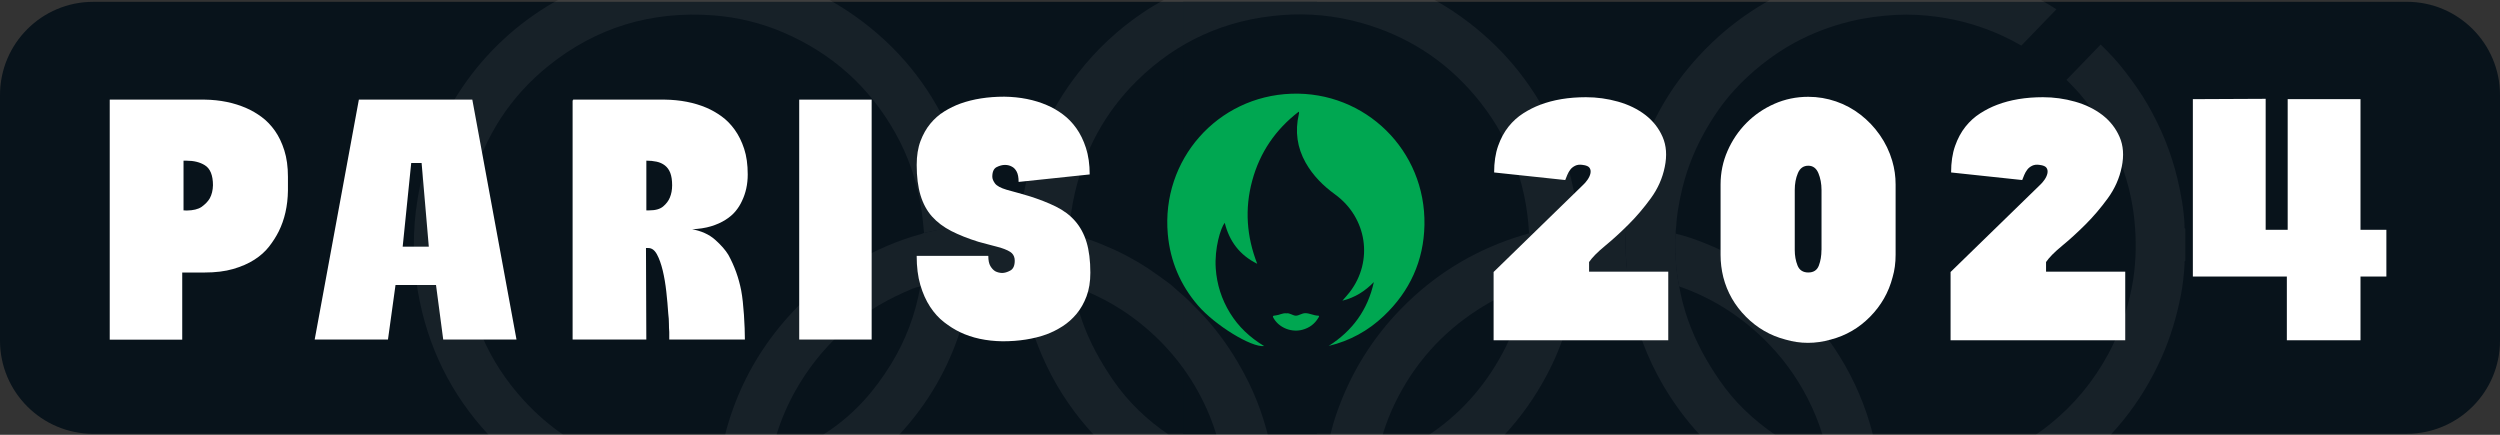
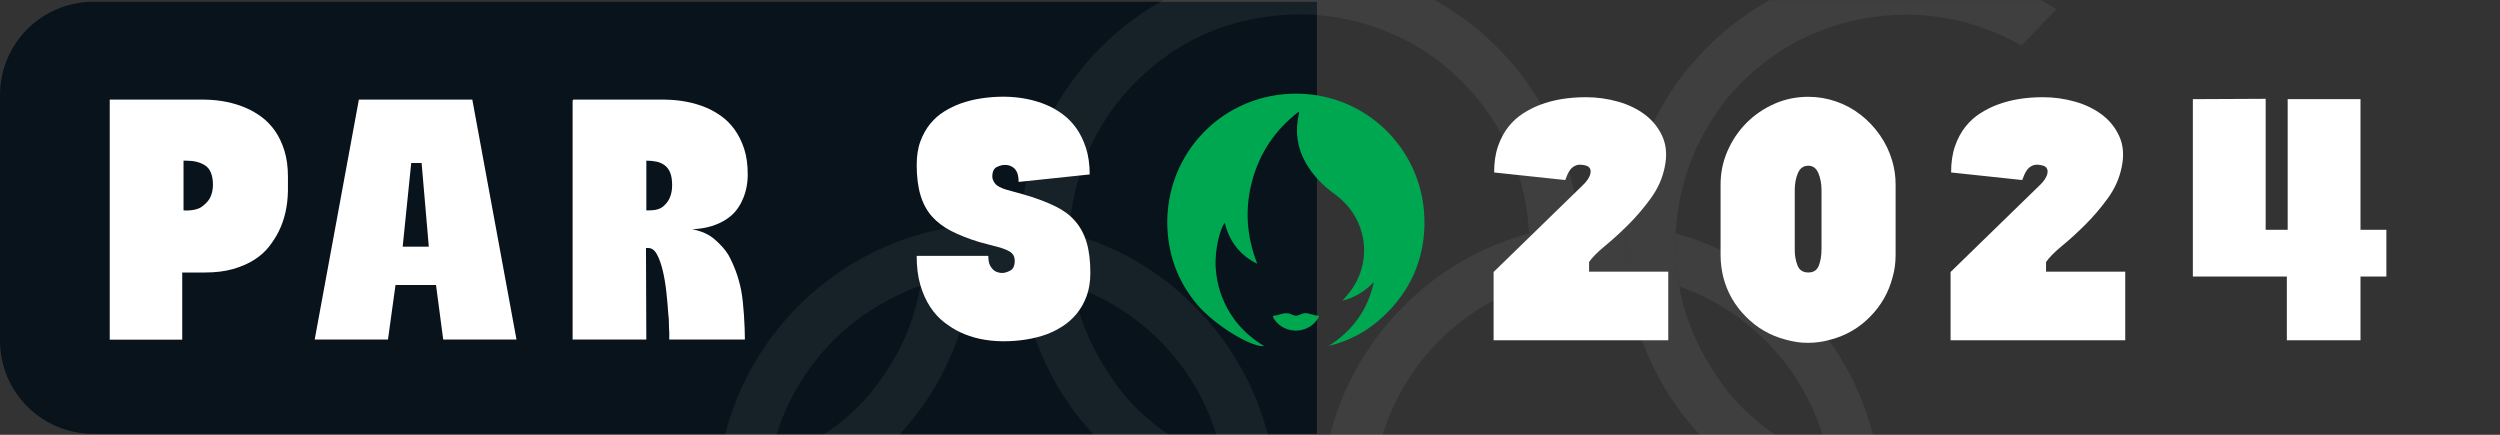
<svg xmlns="http://www.w3.org/2000/svg" id="Layer_1" data-name="Layer 1" viewBox="107.71 441.68 808.58 140.63">
  <rect x="107.71" y="441.68" width="808.58" height="140.63" fill="#333333" stroke="none" />
  <defs>
    <style>
      .cls-1 {
        opacity: .06;
      }

      .cls-2 {
        fill: #00a751;
      }

      .cls-2, .cls-3, .cls-4 {
        stroke-width: 0px;
      }

      .cls-3 {
        fill: #08131b;
      }

      .cls-4 {
        fill: #fff;
      }
    </style>
  </defs>
  <path class="cls-3" d="M137.86,442.27h395.79v139.72H137.86c-16.64,0-30.15-13.51-30.15-30.15v-79.42c0-16.64,13.51-30.15,30.15-30.15Z" />
-   <path class="cls-3" d="M520.49,442.27h395.79v139.72h-395.79c-16.64,0-30.15-13.51-30.15-30.15v-79.42c0-16.64,13.51-30.15,30.15-30.15Z" transform="translate(1406.63 1024.25) rotate(-180)" />
  <path class="cls-4" d="M143.2,551.5v-77.6h30.69c5.02.07,9.54,1,13.55,2.77,1.7.74,3.34,1.7,4.93,2.88,1.59,1.18,3.01,2.66,4.26,4.43,1.25,1.77,2.26,3.88,3.04,6.34.78,2.45,1.17,5.3,1.17,8.55v4.43c-.07,4.98-1.07,9.39-2.98,13.23-.83,1.66-1.87,3.29-3.12,4.9-1.25,1.6-2.84,3.03-4.77,4.26-1.94,1.24-4.21,2.23-6.84,2.99-2.62.76-5.71,1.14-9.25,1.14h-13.02v2c-4.34-1.65-2.92-9.58-1.87-8.2,1.05,1.38,7.66-3.02,7.66-1.18v29.09h-23.43ZM167.06,509.72c.36.04.72.05,1.08.05,2.06-.04,3.63-.41,4.71-1.14,1.23-.87,2.13-1.8,2.71-2.81.65-1.19.99-2.6,1.03-4.22,0-3.25-.88-5.41-2.65-6.49-1.55-.97-3.52-1.46-5.9-1.46h-.97v16.07Z" />
  <path class="cls-4" d="M209.49,551.5l14.29-77.6h36.69l14.29,77.6h-23.7l-2.33-17.64h-13.1l-2.44,17.64h-23.7ZM237.96,521.46h8.44l-2.33-27.06h-3.36l-2.76,27.06Z" />
  <path class="cls-4" d="M292.91,551.5v-77.38h.16v-.22h29.65c5.01.07,9.49.94,13.42,2.6,1.7.72,3.34,1.65,4.92,2.79,1.59,1.14,3.01,2.58,4.27,4.33,1.26,1.75,2.28,3.81,3.06,6.17.78,2.36,1.16,5.13,1.16,8.31s-.63,6.06-1.9,8.66c-.51,1.12-1.18,2.19-2.03,3.22-.85,1.03-1.94,1.97-3.28,2.81-1.34.85-2.89,1.54-4.66,2.08-1.77.54-3.89.87-6.35.97v-.07c3.18.58,5.73,1.72,7.66,3.44,1.93,1.71,3.36,3.35,4.3,4.9,1.98,3.61,3.36,7.46,4.15,11.55.79,4.09,1.19,11.62,1.19,15.84h-24.46v-2.44c-.07-.83-.11-1.74-.11-2.73s-.07-2.08-.22-3.27c-.14-2.2-.35-4.54-.62-7.01-.27-2.47-.66-4.76-1.16-6.87-.51-2.11-1.13-3.85-1.87-5.22-.74-1.37-1.67-2.06-2.79-2.06h-.76l.11,29.6h-23.86ZM316.77,509.72h.97c1.97,0,3.46-.42,4.46-1.27,1-.85,1.72-1.79,2.15-2.84.5-1.19.75-2.52.75-4,0-1.62-.2-2.95-.59-3.98s-.98-1.84-1.75-2.44c-.77-.6-1.67-1-2.69-1.22-1.02-.22-2.12-.33-3.31-.33v16.07Z" />
-   <path class="cls-4" d="M366.2,551.5v-77.6h23.43v77.6h-23.43Z" />
  <g class="cls-1">
    <path class="cls-4" d="M633.67,526.07c.09,1.47.47,2.94.22,4.43.32,2.32.55,4.65.99,6.94,1.95,10.24,5.49,19.9,10.77,28.89,3.39,5.77,7.31,11.11,11.83,15.98h24.38c-3.56-2.42-6.9-5.13-10.01-8.14-2.96-2.87-5.59-6.03-7.96-9.45-4.23-6.1-7.74-12.54-10.21-19.53-1.25-3.54-2.21-7.16-2.86-10.85-.59-2.84-.97-5.72-1.11-8.61-.13-2.81-.36-5.63-.03-8.44-.07-.89.13-1.77.18-2.64.15-3.14.72-6.19,1.34-9.26,1.46-7.24,4.01-14.07,7.57-20.53,2.85-5.18,6.17-10.03,10.18-14.37,2.61-2.82,5.44-5.45,8.47-7.85,3.42-2.71,7-5.16,10.83-7.22,5.6-3.01,11.5-5.25,17.71-6.78,4.91-1.21,9.87-1.87,14.89-2.14,4.5-.24,8.99.01,13.46.62,7.38,1,14.45,3.08,21.2,6.2,2.04.94,4.03,1.98,5.96,3.11,3.76-3.93,7.56-7.82,11.34-11.73-.37-.24-.73-.48-1.1-.71-1.27-.79-2.56-1.54-3.86-2.27h-87.73c-5,2.76-9.68,5.98-14.08,9.63-3.21,2.66-6.2,5.54-9.01,8.6-4.42,4.83-8.33,10.05-11.59,15.73-3.24,5.65-5.89,11.57-7.86,17.77-1.74,5.47-2.9,11.08-3.64,16.78-.18,1.36-.28,2.73-.41,4.09.31.27.19.64.17.95-.34,3.61-.25,7.2-.03,10.82Z" />
-     <path class="cls-4" d="M789.56,556.22c-4.73,8.74-10.92,16.25-18.63,22.51-1.56,1.26-3.16,2.45-4.8,3.57h24.23c1.36-1.47,2.68-2.97,3.95-4.53,5.09-6.27,9.23-13.11,12.52-20.47,2.9-6.5,4.91-13.29,6.27-20.27.65-3.33.98-6.71,1.18-10.1.02-.3-.18-.69.23-.9v-10.34c-.43-.25-.23-.68-.24-1.01-.22-5.17-1.13-10.23-2.32-15.25-2.02-8.49-5.32-16.48-9.67-24.03-2.09-3.63-4.54-7.03-7.08-10.38-2.44-3.22-5.19-6.14-8.06-8.94-3.69,3.81-7.39,7.61-11.06,11.44,1.51,1.47,2.97,2.98,4.35,4.58,4.75,5.54,8.63,11.65,11.61,18.33,3.57,8.02,5.65,16.42,6.24,25.14.43,6.44.15,12.9-1.11,19.26-1.48,7.49-3.95,14.64-7.6,21.38Z" />
    <path class="cls-4" d="M455.71,534.57c8.33,3.04,15.89,7.41,22.62,13.17,9.2,7.85,16.11,17.38,20.69,28.58.8,1.97,1.5,3.97,2.13,5.99h16.61c-.91-3.56-2.02-7.07-3.36-10.51-1.74-4.47-3.88-8.77-6.33-12.91-3.63-6.16-7.86-11.85-12.88-16.94-1.9-1.93-3.76-3.89-5.87-5.61-1.11-.91-2.12-1.96-3.26-2.84-1.61-1.24-3.3-2.36-4.94-3.56-3.04-2.22-6.3-4.07-9.61-5.83-2.12-1.13-4.35-2.07-6.57-3.03-2.25-.97-4.56-1.81-6.9-2.57-1.48-.48-3.03-.77-4.44-1.48-.39,5.81.09,11.57,1.13,17.29.32.08.66.13.97.24Z" />
    <path class="cls-4" d="M650.82,534.33c10.25,3.53,19.21,9.17,27.02,16.66,5.92,5.69,10.75,12.2,14.5,19.5,1.96,3.82,3.58,7.75,4.83,11.81h16.32c-2.32-9.06-5.92-17.63-10.96-25.66-6.4-10.2-14.49-18.8-24.27-25.82-5.95-4.27-12.33-7.76-19.13-10.47-3.09-1.23-6.21-2.36-9.46-3.09-.33,2.81-.1,5.64.03,8.44.14,2.89.52,5.77,1.11,8.61Z" />
    <path class="cls-4" d="M422.1,530.55c-.26,0-.52-.04-.78,0-4.25.5-8.43,1.33-12.53,2.54-1.16.34-2.38.55-3.42,1.25-1.56,8.96-4.71,17.35-9.46,25.09-5.21,8.48-11.62,15.86-19.95,21.5-.69.47-1.38.92-2.08,1.38h24.64c9.35-10.06,16.05-21.67,20.12-34.79,1.72-5.54,2.89-11.19,3.46-16.96Z" />
-     <path class="cls-4" d="M265.7,582.3h24.17c-4.5-3.11-8.71-6.75-12.58-10.95-11.77-12.77-18.18-27.94-19.49-45.22-.64-8.48.16-16.88,2.45-25.09,4.25-15.3,12.47-28.1,24.84-38.06,15.52-12.49,33.35-17.8,53.21-16.34,7.94.59,15.58,2.44,22.86,5.58,15.67,6.75,27.75,17.56,36.12,32.45,4.12,7.33,6.83,15.15,8.25,23.44.51,2.95.74,5.93,1.05,8.9,5.22-1.2,10.48-2.19,15.82-2.72-.68-10.51-3.23-20.56-7.52-30.15-6.73-15.05-16.85-27.39-30.25-36.98-2.8-2.01-5.69-3.82-8.64-5.48h-87.77c-1.16.65-2.33,1.28-3.48,1.99-11.88,7.31-21.58,16.88-29.08,28.65-6.62,10.41-10.92,21.71-12.91,33.88-1.61,9.89-1.59,19.8.11,29.69,3.08,17.93,10.74,33.38,22.85,46.4Z" />
    <path class="cls-4" d="M437.62,516.71c.04,4.23-.12,8.46.44,12.67.05.37.19.83-.2,1.15.14,1.07.27,2.15.42,3.22,1.27,9.23,3.99,18.03,8.04,26.42,3.95,8.18,9.02,15.54,15.13,22.13h24.3c-7.02-4.76-13.15-10.54-18.08-17.75-4.04-5.91-7.49-12.09-9.88-18.85-1.32-3.72-2.36-7.5-3.06-11.38-1.04-5.72-1.52-11.48-1.13-17.29.11-4.38.78-8.68,1.76-12.95,3.21-13.97,9.81-26.12,19.99-36.19,13.03-12.89,28.83-19.96,47.1-21.34,8.59-.65,17.07.17,25.39,2.49,14.59,4.08,26.87,11.81,36.69,23.33,10.99,12.89,16.83,27.87,17.73,44.78,1.65-.39,3.29-.78,4.94-1.16,3.61-.81,7.29-1.23,10.96-1.7-.75-10.34-3.17-20.25-7.37-29.74-6.25-14.12-15.49-25.89-27.69-35.35-3.65-2.83-7.45-5.32-11.39-7.52h-87.63c-2.26,1.26-4.49,2.58-6.67,4.05-8.07,5.42-15.08,11.99-21.06,19.66-9.05,11.61-14.85,24.68-17.56,39.12-.61,3.23-1.08,6.49-1.2,9.79.45.8,0,1.6,0,2.4Z" />
    <path class="cls-4" d="M554.89,582.3c1.1-3.57,2.45-7.06,4.11-10.45,6.08-12.41,14.92-22.39,26.52-29.91,4.88-3.16,10.05-5.75,15.58-7.59,1.07-.53,2.22-.82,3.35-1.15,4.39-1.3,8.86-2.25,13.43-2.65,5.33-.59,10.66-.61,16-.05.25-1.49-.13-2.96-.22-4.43-.22-3.61-.31-7.21.03-10.82.03-.31.14-.68-.17-.95-5.12-.36-10.24-.28-15.36,0-3.67.46-7.34.88-10.96,1.7-1.65.37-3.3.77-4.94,1.16-1.54.46-3.09.88-4.61,1.39-14.02,4.65-26.21,12.23-36.57,22.78-9.62,9.79-16.62,21.19-21.1,34.13-.78,2.25-1.42,4.54-2.01,6.84h16.9Z" />
    <path class="cls-4" d="M358.85,582.3c1.52-4.9,3.53-9.63,6.08-14.17,8.2-14.54,19.97-25.15,35.21-31.91,1.69-.75,3.37-1.58,5.23-1.9,1.04-.69,2.26-.9,3.42-1.25,4.1-1.21,8.28-2.04,12.53-2.54.26-.03.52,0,.78,0,5.25-.67,10.5-.65,15.76-.01.39-.33.25-.78.2-1.15-.57-4.21-.4-8.45-.44-12.67,0-.8.44-1.6,0-2.4-5.07-.33-10.15-.32-15.22-.01-5.34.52-10.6,1.51-15.82,2.72-.31.13-.61.28-.93.37-7.49,2.02-14.55,5.08-21.23,8.99-10.2,5.97-18.92,13.66-26.15,23.02-7.13,9.22-12.27,19.46-15.45,30.68-.21.74-.39,1.49-.59,2.24h16.62Z" />
-     <path class="cls-4" d="M594.32,582.3c5.29-5.71,9.84-12.11,13.62-19.21,5.43-10.21,8.7-21.07,9.95-32.55-4.57.4-9.04,1.35-13.43,2.65-1.13.34-2.29.62-3.35,1.15,0,.15.01.3-.01.45-1.28,6.66-3.35,13.06-6.39,19.12-5.58,11.14-13.35,20.44-23.62,27.6-.39.28-.81.52-1.2.79h24.43Z" />
  </g>
  <path class="cls-4" d="M404.2,524.44h23.16c0,1.44.22,2.53.67,3.29.45.75.97,1.31,1.54,1.66.65.35,1.39.54,2.22.58.83,0,1.72-.26,2.68-.78s1.44-1.59,1.44-3.21c0-.97-.3-1.76-.89-2.37s-1.84-1.22-3.74-1.83c-1.26-.36-2.48-.68-3.66-.97s-2.33-.59-3.44-.92c-3.34-1.04-6.26-2.2-8.76-3.47-2.5-1.28-4.59-2.85-6.26-4.71-1.67-1.87-2.91-4.16-3.73-6.89s-1.23-6-1.23-9.8c0-2.96.41-5.53,1.23-7.71.82-2.18,1.89-4.07,3.2-5.65,1.31-1.59,2.81-2.9,4.51-3.95,1.7-1.05,3.43-1.89,5.22-2.54,4.16-1.48,8.88-2.22,14.16-2.22,5.14.07,9.75.99,13.84,2.76,1.71.72,3.4,1.69,5.06,2.92,1.66,1.23,3.13,2.73,4.4,4.52,1.28,1.78,2.32,3.91,3.12,6.38.8,2.47,1.21,5.33,1.21,8.57l-22.99,2.42c0-1.47-.22-2.59-.65-3.37s-.95-1.3-1.56-1.59c-.65-.36-1.38-.54-2.21-.54s-1.73.23-2.67.7c-.94.47-1.42,1.51-1.42,3.12,0,.65.29,1.37.86,2.16.58.79,1.83,1.47,3.77,2.05,1.26.36,2.47.69,3.63,1,1.17.31,2.33.64,3.47,1,3.34,1.04,6.27,2.18,8.79,3.42s4.61,2.8,6.26,4.69c1.65,1.89,2.89,4.17,3.7,6.84s1.23,5.97,1.23,9.88c0,2.91-.41,5.45-1.23,7.63-.82,2.18-1.9,4.07-3.22,5.67-1.33,1.6-2.84,2.94-4.54,4.03-1.7,1.09-3.44,1.96-5.22,2.62-4.16,1.49-8.88,2.23-14.16,2.23-5.24-.07-9.86-1.06-13.85-2.98-1.71-.83-3.42-1.9-5.11-3.22-1.7-1.32-3.2-2.98-4.51-4.98-1.31-2-2.36-4.35-3.15-7.04-.79-2.69-1.18-5.82-1.18-9.39Z" />
  <path class="cls-4" d="M590.79,551.73v-22.08l28.77-28c.58-.51,1.11-1.12,1.6-1.82.49-.71.81-1.4.95-2.07s.06-1.26-.27-1.77-1.09-.84-2.28-.98c-.91-.14-1.7-.05-2.37.27-.67.33-1.21.75-1.6,1.28s-.73,1.1-.98,1.72c-.25.62-.47,1.16-.65,1.63l-23-2.45c0-3.27.43-6.12,1.28-8.55.85-2.43,1.98-4.52,3.37-6.26,1.39-1.74,2.99-3.19,4.79-4.33,1.79-1.14,3.62-2.06,5.46-2.75,4.28-1.63,9.21-2.45,14.79-2.45,3.55,0,7.02.48,10.41,1.44s6.33,2.4,8.81,4.3c2.48,1.91,4.34,4.27,5.57,7.08,1.23,2.81,1.47,6.06.71,9.72-.73,3.63-2.22,7.01-4.49,10.13-2.27,3.12-4.69,5.97-7.29,8.55-2.59,2.58-5.1,4.87-7.53,6.86-2.43,2-4.15,3.74-5.17,5.23v3.11h25.61v22.19h-56.5Z" />
  <path class="cls-4" d="M720.54,497.49c-.18-1.26-.45-2.51-.82-3.78-.9-3.05-2.24-5.83-4-8.34-1.76-2.53-3.85-4.72-6.25-6.59-2.4-1.86-5.04-3.3-7.93-4.29-2.88-.99-5.88-1.5-8.98-1.5-3.88,0-7.54.76-10.98,2.28s-6.45,3.59-9.01,6.17c-2.57,2.6-4.61,5.61-6.11,9.03-1.51,3.43-2.26,7.06-2.26,10.9v22.78c0,2.39.29,4.79.88,7.18,1.26,4.89,3.7,9.16,7.34,12.81,3.63,3.65,7.89,6.1,12.77,7.37,4.81,1.41,9.69,1.41,14.64,0,4.88-1.27,9.12-3.73,12.71-7.37,3.6-3.65,6.03-7.91,7.3-12.81.65-2.21.97-4.63.97-7.23v-22.73c0-1.34-.09-2.64-.27-3.89ZM696.83,522.52c0,1.89-.29,3.58-.85,5.06-.57,1.49-1.71,2.23-3.41,2.23s-2.88-.75-3.48-2.26c-.6-1.5-.9-3.17-.9-5.03v-19.36c0-2.06.33-3.89,1.02-5.49.67-1.59,1.79-2.39,3.37-2.39,1.49,0,2.57.8,3.25,2.39.67,1.6,1.02,3.43,1.02,5.49v19.36Z" />
  <path class="cls-4" d="M738.59,551.73v-22.08l28.77-28c.58-.51,1.11-1.12,1.6-1.82.49-.71.81-1.4.95-2.07s.06-1.26-.27-1.77-1.09-.84-2.28-.98c-.91-.14-1.7-.05-2.37.27-.67.33-1.21.75-1.6,1.28s-.73,1.1-.98,1.72c-.25.62-.47,1.16-.65,1.63l-23-2.45c0-3.27.43-6.12,1.28-8.55.85-2.43,1.98-4.52,3.37-6.26,1.39-1.74,2.99-3.19,4.79-4.33,1.79-1.14,3.62-2.06,5.46-2.75,4.28-1.63,9.21-2.45,14.79-2.45,3.55,0,7.02.48,10.41,1.44s6.33,2.4,8.81,4.3c2.48,1.91,4.34,4.27,5.57,7.08,1.23,2.81,1.47,6.06.71,9.72-.73,3.63-2.22,7.01-4.49,10.13-2.27,3.12-4.69,5.97-7.29,8.55-2.59,2.58-5.1,4.87-7.53,6.86-2.43,2-4.15,3.74-5.17,5.23v3.11h25.61v22.19h-56.5Z" />
  <path class="cls-4" d="M816.95,531.12v-57.37l23.55-.11v42.36h7.12v-42.25h23.55v42.25h8.37v15.12h-8.37v20.61h-23.82v-20.61h-30.4Z" />
  <g>
    <path class="cls-2" d="M514.33,526.99c-5.63-2.77-9.02-7.26-10.5-13.26-1.35,1.7-3.35,8.29-2.91,14.76.36,5.2,1.9,10.02,4.64,14.46,2.73,4.44,6.43,7.89,11,10.65-4.03.54-15.87-6.71-21.4-13.14-5.7-6.62-8.97-14.36-9.75-23.05-2.14-24.06,16.03-44.59,39.99-45.42,23.86-.83,43.49,18.3,43.02,42.46-.23,11.58-4.73,21.44-13.15,29.42-5.05,4.79-10.98,8.06-17.82,9.69,7.71-4.89,12.65-11.7,14.6-20.64-2.78,2.86-5.99,4.97-10.17,6.01.92-1.07,1.7-1.89,2.38-2.78,7.72-10.07,5.6-24.07-4.76-31.6-3.84-2.79-7.14-6.08-9.5-10.25-2.78-4.93-3.47-10.14-2.22-15.64.05-.24.16-.47-.01-.87-7.53,5.79-12.58,13.19-15.05,22.3-2.48,9.12-1.82,18.07,1.61,26.89Z" />
    <path class="cls-2" d="M523.78,543.02c1.11-.17,2.05.75,3.04.76.98.02,1.92-.81,3.07-.81,1.43,0,2.68.77,4.11.8.62.01.22.51.06.77-1.18,1.95-2.89,3.2-5.09,3.79-3.46.93-7.31-.53-9.19-3.49-.58-.91-.51-1.06.58-1.15,1.15-.1,2.18-.83,3.42-.67Z" />
  </g>
</svg>